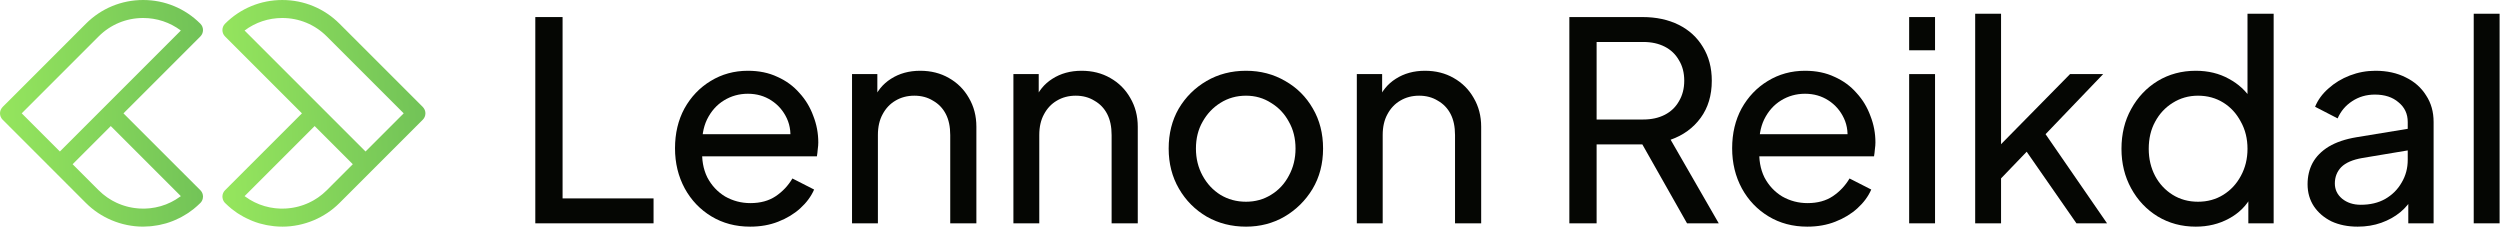
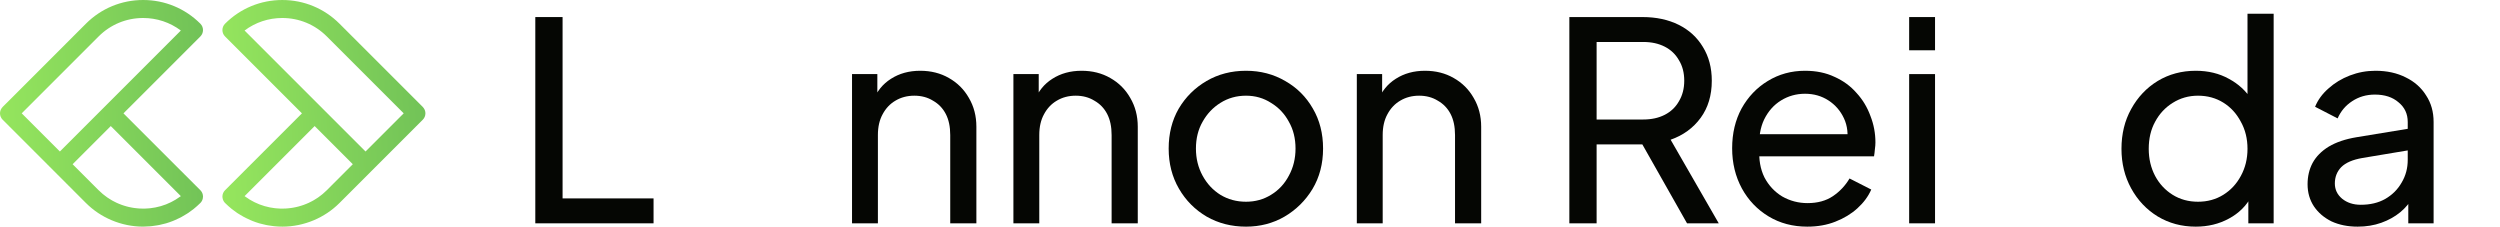
<svg xmlns="http://www.w3.org/2000/svg" width="364" height="33" viewBox="0 0 364 33" fill="none">
-   <path d="M52.291 10.014L52.297 10.02L56.324 14.047L52.291 10.014Z" fill="url(#paint0_linear_108_71)" />
  <path d="M61.941 16.501C61.941 16.232 61.856 15.972 61.703 15.753C61.659 15.69 61.612 15.63 61.557 15.575L49.434 3.453C47.208 1.227 44.248 0.001 41.1 0.001C37.952 0.001 34.992 1.227 32.766 3.453C32.52 3.699 32.383 4.032 32.383 4.38C32.383 4.728 32.52 5.059 32.766 5.307L33.757 6.299L43.962 16.504L36.031 24.434L32.765 27.699C32.519 27.945 32.382 28.278 32.382 28.626C32.382 28.684 32.391 28.741 32.399 28.797C32.437 29.082 32.561 29.348 32.765 29.553C32.777 29.565 32.79 29.574 32.802 29.586C33.096 29.877 33.4 30.148 33.715 30.402C33.724 30.41 33.733 30.419 33.743 30.427C33.996 30.629 34.256 30.819 34.522 30.999C34.534 31.006 34.546 31.013 34.558 31.021C34.644 31.079 34.733 31.13 34.821 31.185C35.035 31.32 35.251 31.448 35.471 31.568C35.581 31.627 35.69 31.683 35.8 31.738C36.018 31.848 36.239 31.949 36.463 32.045C36.561 32.087 36.657 32.131 36.756 32.171C37.072 32.296 37.392 32.409 37.716 32.506C37.77 32.522 37.826 32.533 37.88 32.549C38.157 32.627 38.435 32.694 38.715 32.752C38.826 32.774 38.937 32.793 39.048 32.813C39.285 32.855 39.522 32.889 39.76 32.916C39.869 32.928 39.978 32.942 40.087 32.952C40.41 32.979 40.733 32.997 41.058 32.998C41.072 32.998 41.086 33 41.099 33C42.667 33 44.232 32.683 45.698 32.064C47.055 31.49 48.329 30.658 49.433 29.554L52.024 26.965L54.147 24.839L60.63 18.357L61.555 17.43C61.74 17.246 61.863 17.013 61.914 16.761C61.932 16.674 61.941 16.588 61.941 16.501ZM47.582 27.698C47.558 27.722 47.533 27.742 47.51 27.764C47.336 27.934 47.159 28.098 46.974 28.252C46.896 28.319 46.813 28.376 46.733 28.439C46.599 28.543 46.466 28.648 46.329 28.744C46.235 28.809 46.138 28.866 46.044 28.927C45.913 29.011 45.784 29.095 45.651 29.171C45.549 29.229 45.446 29.281 45.343 29.335C45.211 29.404 45.079 29.472 44.945 29.534C44.839 29.583 44.73 29.627 44.623 29.672C44.487 29.727 44.352 29.783 44.214 29.832C44.105 29.871 43.995 29.907 43.885 29.942C43.746 29.986 43.606 30.028 43.466 30.065C43.355 30.094 43.243 30.122 43.131 30.147C42.988 30.179 42.845 30.208 42.701 30.233C42.59 30.253 42.479 30.271 42.367 30.286C42.22 30.307 42.073 30.323 41.925 30.335C41.815 30.345 41.706 30.355 41.596 30.361C41.443 30.369 41.29 30.372 41.137 30.372C41.032 30.372 40.926 30.374 40.821 30.371C40.662 30.366 40.504 30.354 40.344 30.341C40.245 30.333 40.146 30.327 40.048 30.316C39.878 30.296 39.709 30.267 39.54 30.239C39.454 30.224 39.367 30.213 39.281 30.196C39.081 30.155 38.883 30.105 38.685 30.051C38.631 30.037 38.576 30.026 38.523 30.011C38.27 29.937 38.02 29.853 37.773 29.758C37.747 29.747 37.722 29.734 37.696 29.724C37.479 29.638 37.264 29.544 37.053 29.44C36.974 29.401 36.898 29.355 36.819 29.314C36.667 29.233 36.514 29.153 36.365 29.063C36.125 28.918 35.891 28.762 35.662 28.593C35.645 28.58 35.627 28.57 35.609 28.558L39.158 25.008L45.814 18.354L51.369 23.909L48.599 26.68L47.582 27.698ZM41.1 2.62C43.55 2.62 45.851 3.573 47.583 5.306L58.778 16.501L53.222 22.058L35.61 4.445C37.186 3.26 39.094 2.62 41.1 2.62Z" fill="url(#paint1_linear_108_71)" />
-   <path d="M9.644 10.02L9.65 10.014L5.617 14.047L9.644 10.02Z" fill="url(#paint2_linear_108_71)" />
  <path d="M29.533 28.369C29.483 28.116 29.359 27.883 29.175 27.698L25.714 24.239L17.977 16.503L28.183 6.298L29.175 5.306C29.42 5.06 29.558 4.727 29.558 4.379C29.558 4.031 29.42 3.698 29.175 3.453C26.948 1.226 23.988 0 20.84 0C17.692 0 14.732 1.226 12.506 3.453L0.383 15.575C0.333 15.626 0.29 15.681 0.25 15.738C0.09 15.96 0 16.225 0 16.5C0 16.848 0.138 17.182 0.383 17.427L1.31 18.354L7.792 24.836L9.916 26.961L12.506 29.551C13.611 30.656 14.884 31.487 16.241 32.06C17.708 32.68 19.273 32.997 20.84 32.997C20.854 32.997 20.867 32.995 20.881 32.995C21.205 32.994 21.53 32.976 21.853 32.948C21.962 32.939 22.071 32.925 22.179 32.913C22.418 32.886 22.654 32.852 22.892 32.81C23.003 32.791 23.114 32.772 23.226 32.749C23.506 32.692 23.784 32.624 24.061 32.546C24.115 32.531 24.17 32.52 24.224 32.504C24.548 32.407 24.868 32.294 25.184 32.169C25.283 32.13 25.38 32.085 25.478 32.043C25.701 31.948 25.922 31.847 26.14 31.737C26.25 31.681 26.36 31.625 26.469 31.565C26.689 31.446 26.905 31.316 27.119 31.182C27.207 31.127 27.296 31.076 27.382 31.018C27.395 31.011 27.407 31.004 27.419 30.996C27.684 30.818 27.944 30.627 28.197 30.424C28.207 30.416 28.215 30.407 28.226 30.399C28.539 30.147 28.843 29.877 29.135 29.587C29.148 29.574 29.163 29.564 29.176 29.55C29.348 29.379 29.463 29.163 29.519 28.931C29.543 28.831 29.559 28.729 29.559 28.624C29.559 28.538 29.55 28.452 29.533 28.369ZM24.888 29.441C24.677 29.544 24.462 29.638 24.245 29.725C24.219 29.735 24.194 29.748 24.169 29.759C23.921 29.854 23.672 29.939 23.419 30.012C23.365 30.027 23.311 30.038 23.256 30.052C23.059 30.105 22.862 30.156 22.662 30.196C22.576 30.213 22.489 30.224 22.402 30.239C22.233 30.268 22.065 30.297 21.894 30.316C21.795 30.327 21.696 30.332 21.597 30.341C21.439 30.354 21.279 30.366 21.121 30.371C21.016 30.374 20.91 30.372 20.805 30.372C20.652 30.371 20.499 30.369 20.346 30.361C20.237 30.355 20.128 30.346 20.017 30.335C19.869 30.323 19.722 30.307 19.575 30.286C19.463 30.271 19.352 30.253 19.241 30.233C19.097 30.208 18.953 30.179 18.811 30.147C18.699 30.122 18.587 30.094 18.476 30.065C18.336 30.028 18.196 29.986 18.057 29.942C17.946 29.907 17.836 29.871 17.727 29.832C17.589 29.783 17.454 29.727 17.319 29.672C17.211 29.627 17.103 29.583 16.997 29.534C16.863 29.472 16.731 29.403 16.599 29.334C16.496 29.28 16.393 29.229 16.291 29.17C16.158 29.095 16.029 29.01 15.899 28.927C15.803 28.865 15.706 28.808 15.613 28.743C15.476 28.648 15.343 28.543 15.21 28.438C15.129 28.375 15.046 28.318 14.967 28.251C14.783 28.098 14.606 27.934 14.432 27.763C14.409 27.74 14.384 27.721 14.36 27.698L13.342 26.681L10.572 23.91L16.128 18.355L23.226 25.453L26.332 28.558C26.314 28.571 26.295 28.582 26.277 28.595C26.05 28.763 25.816 28.919 25.576 29.063C25.427 29.152 25.275 29.233 25.123 29.314C25.043 29.356 24.967 29.402 24.888 29.441ZM14.358 5.306C16.09 3.573 18.392 2.62 20.84 2.62C22.847 2.62 24.754 3.26 26.331 4.445L8.719 22.057L3.162 16.5L14.358 5.306Z" fill="url(#paint3_linear_108_71)" />
  <path d="M77.941 32.516V2.484H81.911V28.888H95.157V32.516H77.941Z" fill="#050603" />
-   <path d="M109.219 33C107.113 33 105.236 32.503 103.588 31.509C101.941 30.514 100.645 29.157 99.7 27.437C98.755 25.69 98.282 23.742 98.282 21.592C98.282 19.415 98.741 17.48 99.659 15.787C100.604 14.094 101.874 12.763 103.467 11.796C105.087 10.802 106.896 10.304 108.895 10.304C110.515 10.304 111.946 10.6 113.189 11.191C114.458 11.755 115.524 12.535 116.389 13.529C117.28 14.497 117.955 15.612 118.414 16.875C118.9 18.111 119.143 19.401 119.143 20.745C119.143 21.041 119.116 21.377 119.062 21.753C119.035 22.102 118.995 22.438 118.941 22.761H101.036V19.536H116.753L114.971 20.987C115.214 19.59 115.079 18.34 114.566 17.238C114.053 16.136 113.297 15.263 112.297 14.618C111.298 13.973 110.164 13.65 108.895 13.65C107.626 13.65 106.464 13.973 105.411 14.618C104.358 15.263 103.534 16.19 102.94 17.399C102.373 18.582 102.144 19.993 102.252 21.632C102.144 23.218 102.387 24.615 102.981 25.824C103.602 27.007 104.466 27.934 105.573 28.606C106.707 29.251 107.936 29.573 109.259 29.573C110.718 29.573 111.946 29.238 112.946 28.566C113.945 27.894 114.755 27.034 115.376 25.986L118.535 27.598C118.103 28.593 117.428 29.506 116.51 30.339C115.619 31.146 114.552 31.791 113.31 32.274C112.095 32.758 110.731 33 109.219 33Z" fill="#050603" />
  <path d="M124.055 32.516V10.788H127.741V15.021L127.133 14.658C127.673 13.287 128.538 12.226 129.726 11.473C130.941 10.694 132.359 10.304 133.979 10.304C135.545 10.304 136.936 10.654 138.151 11.352C139.393 12.051 140.366 13.019 141.068 14.255C141.797 15.491 142.161 16.889 142.161 18.447V32.516H138.354V19.657C138.354 18.447 138.138 17.426 137.706 16.593C137.274 15.76 136.653 15.115 135.842 14.658C135.059 14.174 134.155 13.932 133.128 13.932C132.102 13.932 131.184 14.174 130.374 14.658C129.591 15.115 128.97 15.773 128.511 16.633C128.052 17.466 127.822 18.474 127.822 19.657V32.516H124.055Z" fill="#050603" />
  <path d="M147.552 32.516V10.788H151.238V15.021L150.631 14.658C151.171 13.287 152.035 12.226 153.223 11.473C154.438 10.694 155.856 10.304 157.476 10.304C159.043 10.304 160.433 10.654 161.648 11.352C162.891 12.051 163.863 13.019 164.565 14.255C165.294 15.491 165.659 16.889 165.659 18.447V32.516H161.851V19.657C161.851 18.447 161.635 17.426 161.203 16.593C160.771 15.76 160.15 15.115 159.34 14.658C158.556 14.174 157.652 13.932 156.626 13.932C155.599 13.932 154.681 14.174 153.871 14.658C153.088 15.115 152.467 15.773 152.008 16.633C151.549 17.466 151.319 18.474 151.319 19.657V32.516H147.552Z" fill="#050603" />
  <path d="M181.419 33C179.313 33 177.409 32.516 175.708 31.549C174.006 30.554 172.656 29.197 171.657 27.477C170.658 25.757 170.158 23.809 170.158 21.632C170.158 19.455 170.644 17.52 171.616 15.827C172.616 14.134 173.966 12.79 175.667 11.796C177.368 10.802 179.286 10.304 181.419 10.304C183.525 10.304 185.429 10.802 187.131 11.796C188.832 12.763 190.169 14.094 191.141 15.787C192.14 17.48 192.639 19.428 192.639 21.632C192.639 23.836 192.126 25.798 191.1 27.518C190.074 29.211 188.71 30.554 187.009 31.549C185.335 32.516 183.471 33 181.419 33ZM181.419 29.372C182.769 29.372 183.984 29.036 185.065 28.364C186.172 27.692 187.036 26.765 187.657 25.583C188.305 24.4 188.629 23.083 188.629 21.632C188.629 20.154 188.305 18.851 187.657 17.722C187.036 16.566 186.172 15.652 185.065 14.98C183.984 14.282 182.769 13.932 181.419 13.932C180.042 13.932 178.8 14.282 177.692 14.98C176.612 15.652 175.748 16.566 175.1 17.722C174.452 18.851 174.128 20.154 174.128 21.632C174.128 23.083 174.452 24.4 175.1 25.583C175.748 26.765 176.612 27.692 177.692 28.364C178.8 29.036 180.042 29.372 181.419 29.372Z" fill="#050603" />
  <path d="M197.553 32.516V10.788H201.239V15.021L200.631 14.658C201.171 13.287 202.036 12.226 203.224 11.473C204.439 10.694 205.857 10.304 207.477 10.304C209.043 10.304 210.434 10.654 211.649 11.352C212.891 12.051 213.864 13.019 214.566 14.255C215.295 15.491 215.659 16.889 215.659 18.447V32.516H211.852V19.657C211.852 18.447 211.636 17.426 211.204 16.593C210.772 15.76 210.15 15.115 209.34 14.658C208.557 14.174 207.653 13.932 206.626 13.932C205.6 13.932 204.682 14.174 203.872 14.658C203.089 15.115 202.468 15.773 202.009 16.633C201.55 17.466 201.32 18.474 201.32 19.657V32.516H197.553Z" fill="#050603" />
  <path d="M228.497 32.516V2.484H239.151C241.149 2.484 242.904 2.86 244.417 3.612C245.929 4.365 247.103 5.44 247.941 6.837C248.805 8.235 249.237 9.874 249.237 11.755C249.237 13.879 248.697 15.679 247.617 17.157C246.536 18.636 245.078 19.697 243.242 20.342L250.25 32.516H245.632L238.259 19.495L240.892 21.027H232.467V32.516H228.497ZM232.467 17.399H239.272C240.46 17.399 241.5 17.171 242.391 16.714C243.282 16.257 243.971 15.599 244.457 14.739C244.97 13.879 245.227 12.884 245.227 11.755C245.227 10.6 244.97 9.606 244.457 8.772C243.971 7.912 243.282 7.254 242.391 6.797C241.5 6.34 240.46 6.112 239.272 6.112H232.467V17.399Z" fill="#050603" />
  <path d="M263.137 33C261.031 33 259.154 32.503 257.507 31.509C255.86 30.514 254.563 29.157 253.618 27.437C252.673 25.69 252.201 23.742 252.201 21.592C252.201 19.415 252.66 17.48 253.578 15.787C254.523 14.094 255.792 12.763 257.385 11.796C259.006 10.802 260.815 10.304 262.813 10.304C264.434 10.304 265.865 10.6 267.107 11.191C268.376 11.755 269.443 12.535 270.307 13.529C271.198 14.497 271.873 15.612 272.332 16.875C272.819 18.111 273.062 19.401 273.062 20.745C273.062 21.041 273.035 21.377 272.981 21.753C272.954 22.102 272.913 22.438 272.859 22.761H254.955V19.536H270.672L268.889 20.987C269.132 19.59 268.997 18.34 268.484 17.238C267.971 16.136 267.215 15.263 266.216 14.618C265.217 13.973 264.083 13.65 262.813 13.65C261.544 13.65 260.383 13.973 259.33 14.618C258.277 15.263 257.453 16.19 256.859 17.399C256.292 18.582 256.062 19.993 256.17 21.632C256.062 23.218 256.305 24.615 256.899 25.824C257.52 27.007 258.385 27.934 259.492 28.606C260.626 29.251 261.855 29.573 263.178 29.573C264.636 29.573 265.865 29.238 266.864 28.566C267.863 27.894 268.673 27.034 269.294 25.986L272.454 27.598C272.022 28.593 271.347 29.506 270.429 30.339C269.537 31.146 268.471 31.791 267.229 32.274C266.013 32.758 264.65 33 263.137 33Z" fill="#050603" />
  <path d="M277.973 32.516V10.788H281.741V32.516H277.973ZM277.973 7.321V2.484H281.741V7.321H277.973Z" fill="#050603" />
-   <path d="M287.586 32.516V2H291.353V22.922L289.814 22.559L301.399 10.788H306.219L297.834 19.536L306.786 32.516H302.33L294.148 20.745L296.497 20.624L290.138 27.235L291.353 24.494V32.516H287.586Z" fill="#050603" />
  <path d="M319.702 33C317.65 33 315.8 32.503 314.152 31.509C312.532 30.514 311.249 29.157 310.304 27.437C309.359 25.717 308.887 23.795 308.887 21.672C308.887 19.495 309.359 17.561 310.304 15.867C311.249 14.147 312.532 12.79 314.152 11.796C315.8 10.802 317.65 10.304 319.702 10.304C321.511 10.304 323.118 10.694 324.522 11.473C325.926 12.226 327.034 13.247 327.844 14.537L327.236 15.464V2H331.044V32.516H327.358V27.88L327.844 28.525C327.088 29.95 325.98 31.052 324.522 31.831C323.091 32.61 321.484 33 319.702 33ZM320.026 29.372C321.403 29.372 322.632 29.036 323.712 28.364C324.792 27.692 325.643 26.779 326.264 25.623C326.912 24.44 327.236 23.123 327.236 21.672C327.236 20.194 326.912 18.877 326.264 17.722C325.643 16.539 324.792 15.612 323.712 14.94C322.632 14.268 321.403 13.932 320.026 13.932C318.676 13.932 317.447 14.282 316.34 14.98C315.26 15.652 314.409 16.566 313.788 17.722C313.167 18.851 312.856 20.167 312.856 21.672C312.856 23.123 313.167 24.44 313.788 25.623C314.409 26.779 315.26 27.692 316.34 28.364C317.42 29.036 318.649 29.372 320.026 29.372Z" fill="#050603" />
  <path d="M343.275 33C341.843 33 340.574 32.745 339.467 32.234C338.387 31.697 337.536 30.971 336.915 30.057C336.294 29.117 335.983 28.042 335.983 26.832C335.983 25.677 336.226 24.642 336.713 23.728C337.226 22.788 338.009 21.995 339.062 21.35C340.142 20.705 341.492 20.248 343.113 19.979L351.214 18.649V21.793L343.963 23.003C342.559 23.244 341.533 23.688 340.885 24.333C340.264 24.978 339.953 25.771 339.953 26.711C339.953 27.598 340.304 28.337 341.006 28.928C341.735 29.52 342.64 29.815 343.72 29.815C345.098 29.815 346.286 29.533 347.285 28.969C348.311 28.378 349.108 27.585 349.675 26.59C350.269 25.596 350.566 24.494 350.566 23.285V17.762C350.566 16.579 350.12 15.626 349.229 14.9C348.365 14.147 347.217 13.771 345.786 13.771C344.544 13.771 343.437 14.094 342.465 14.739C341.519 15.357 340.817 16.19 340.358 17.238L337.077 15.545C337.482 14.55 338.13 13.664 339.021 12.884C339.913 12.078 340.952 11.447 342.141 10.99C343.329 10.533 344.571 10.304 345.867 10.304C347.541 10.304 349.013 10.627 350.282 11.272C351.552 11.89 352.537 12.763 353.239 13.892C353.969 14.994 354.333 16.284 354.333 17.762V32.516H350.647V28.404L351.336 28.646C350.877 29.506 350.255 30.259 349.472 30.904C348.689 31.549 347.771 32.059 346.718 32.436C345.665 32.812 344.517 33 343.275 33Z" fill="#050603" />
-   <path d="M360.174 32.516V2H363.941V32.516H360.174Z" fill="#050603" />
  <defs>
    <linearGradient id="paint0_linear_108_71" x1="44.897" y1="25.526" x2="65.238" y2="24.327" gradientUnits="userSpaceOnUse">
      <stop stop-color="#2B7C4C" />
      <stop offset="0.35" stop-color="#9EEE5F" />
      <stop offset="0.62" stop-color="#6EBF57" />
      <stop offset="1" stop-color="#2B7C4C" />
    </linearGradient>
    <linearGradient id="paint1_linear_108_71" x1="-21.827" y1="126.929" x2="127.397" y2="119.048" gradientUnits="userSpaceOnUse">
      <stop stop-color="#2B7C4C" />
      <stop offset="0.35" stop-color="#9EEE5F" />
      <stop offset="0.62" stop-color="#6EBF57" />
      <stop offset="1" stop-color="#2B7C4C" />
    </linearGradient>
    <linearGradient id="paint2_linear_108_71" x1="-1.779" y1="25.526" x2="18.566" y2="24.327" gradientUnits="userSpaceOnUse">
      <stop stop-color="#2B7C4C" />
      <stop offset="0.35" stop-color="#9EEE5F" />
      <stop offset="0.62" stop-color="#6EBF57" />
      <stop offset="1" stop-color="#2B7C4C" />
    </linearGradient>
    <linearGradient id="paint3_linear_108_71" x1="-54.208" y1="126.918" x2="95.015" y2="119.037" gradientUnits="userSpaceOnUse">
      <stop stop-color="#2B7C4C" />
      <stop offset="0.35" stop-color="#9EEE5F" />
      <stop offset="0.62" stop-color="#6EBF57" />
      <stop offset="1" stop-color="#2B7C4C" />
    </linearGradient>
  </defs>
</svg>